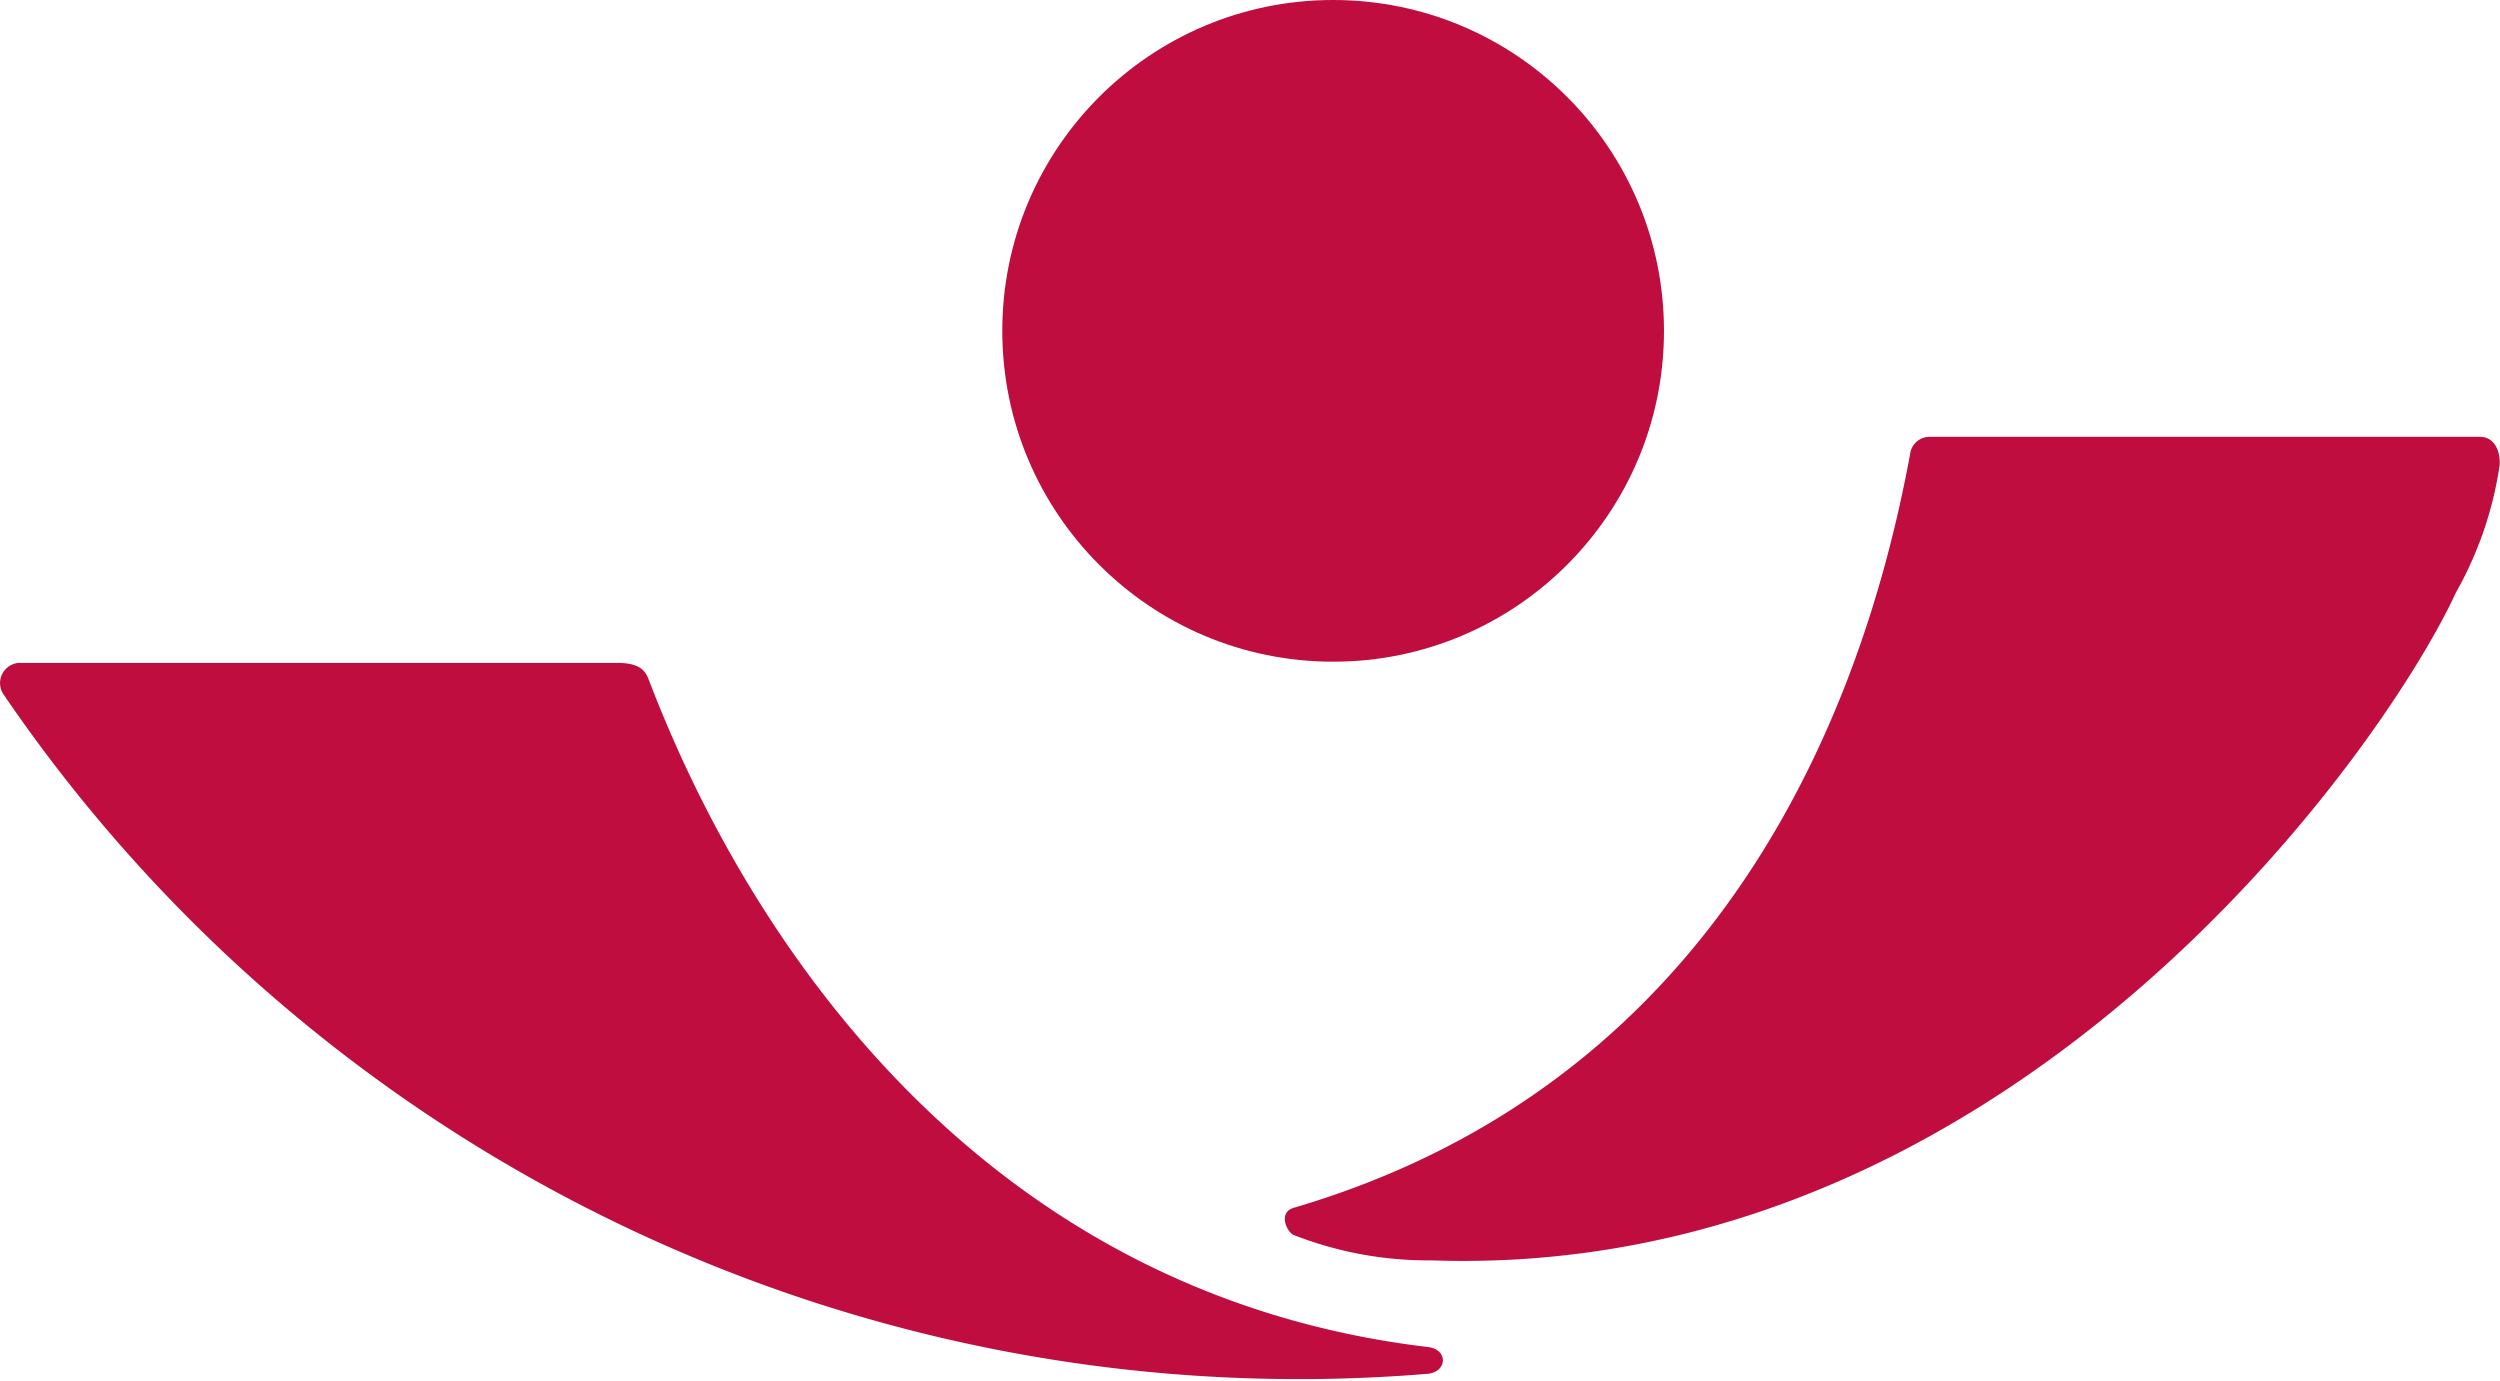
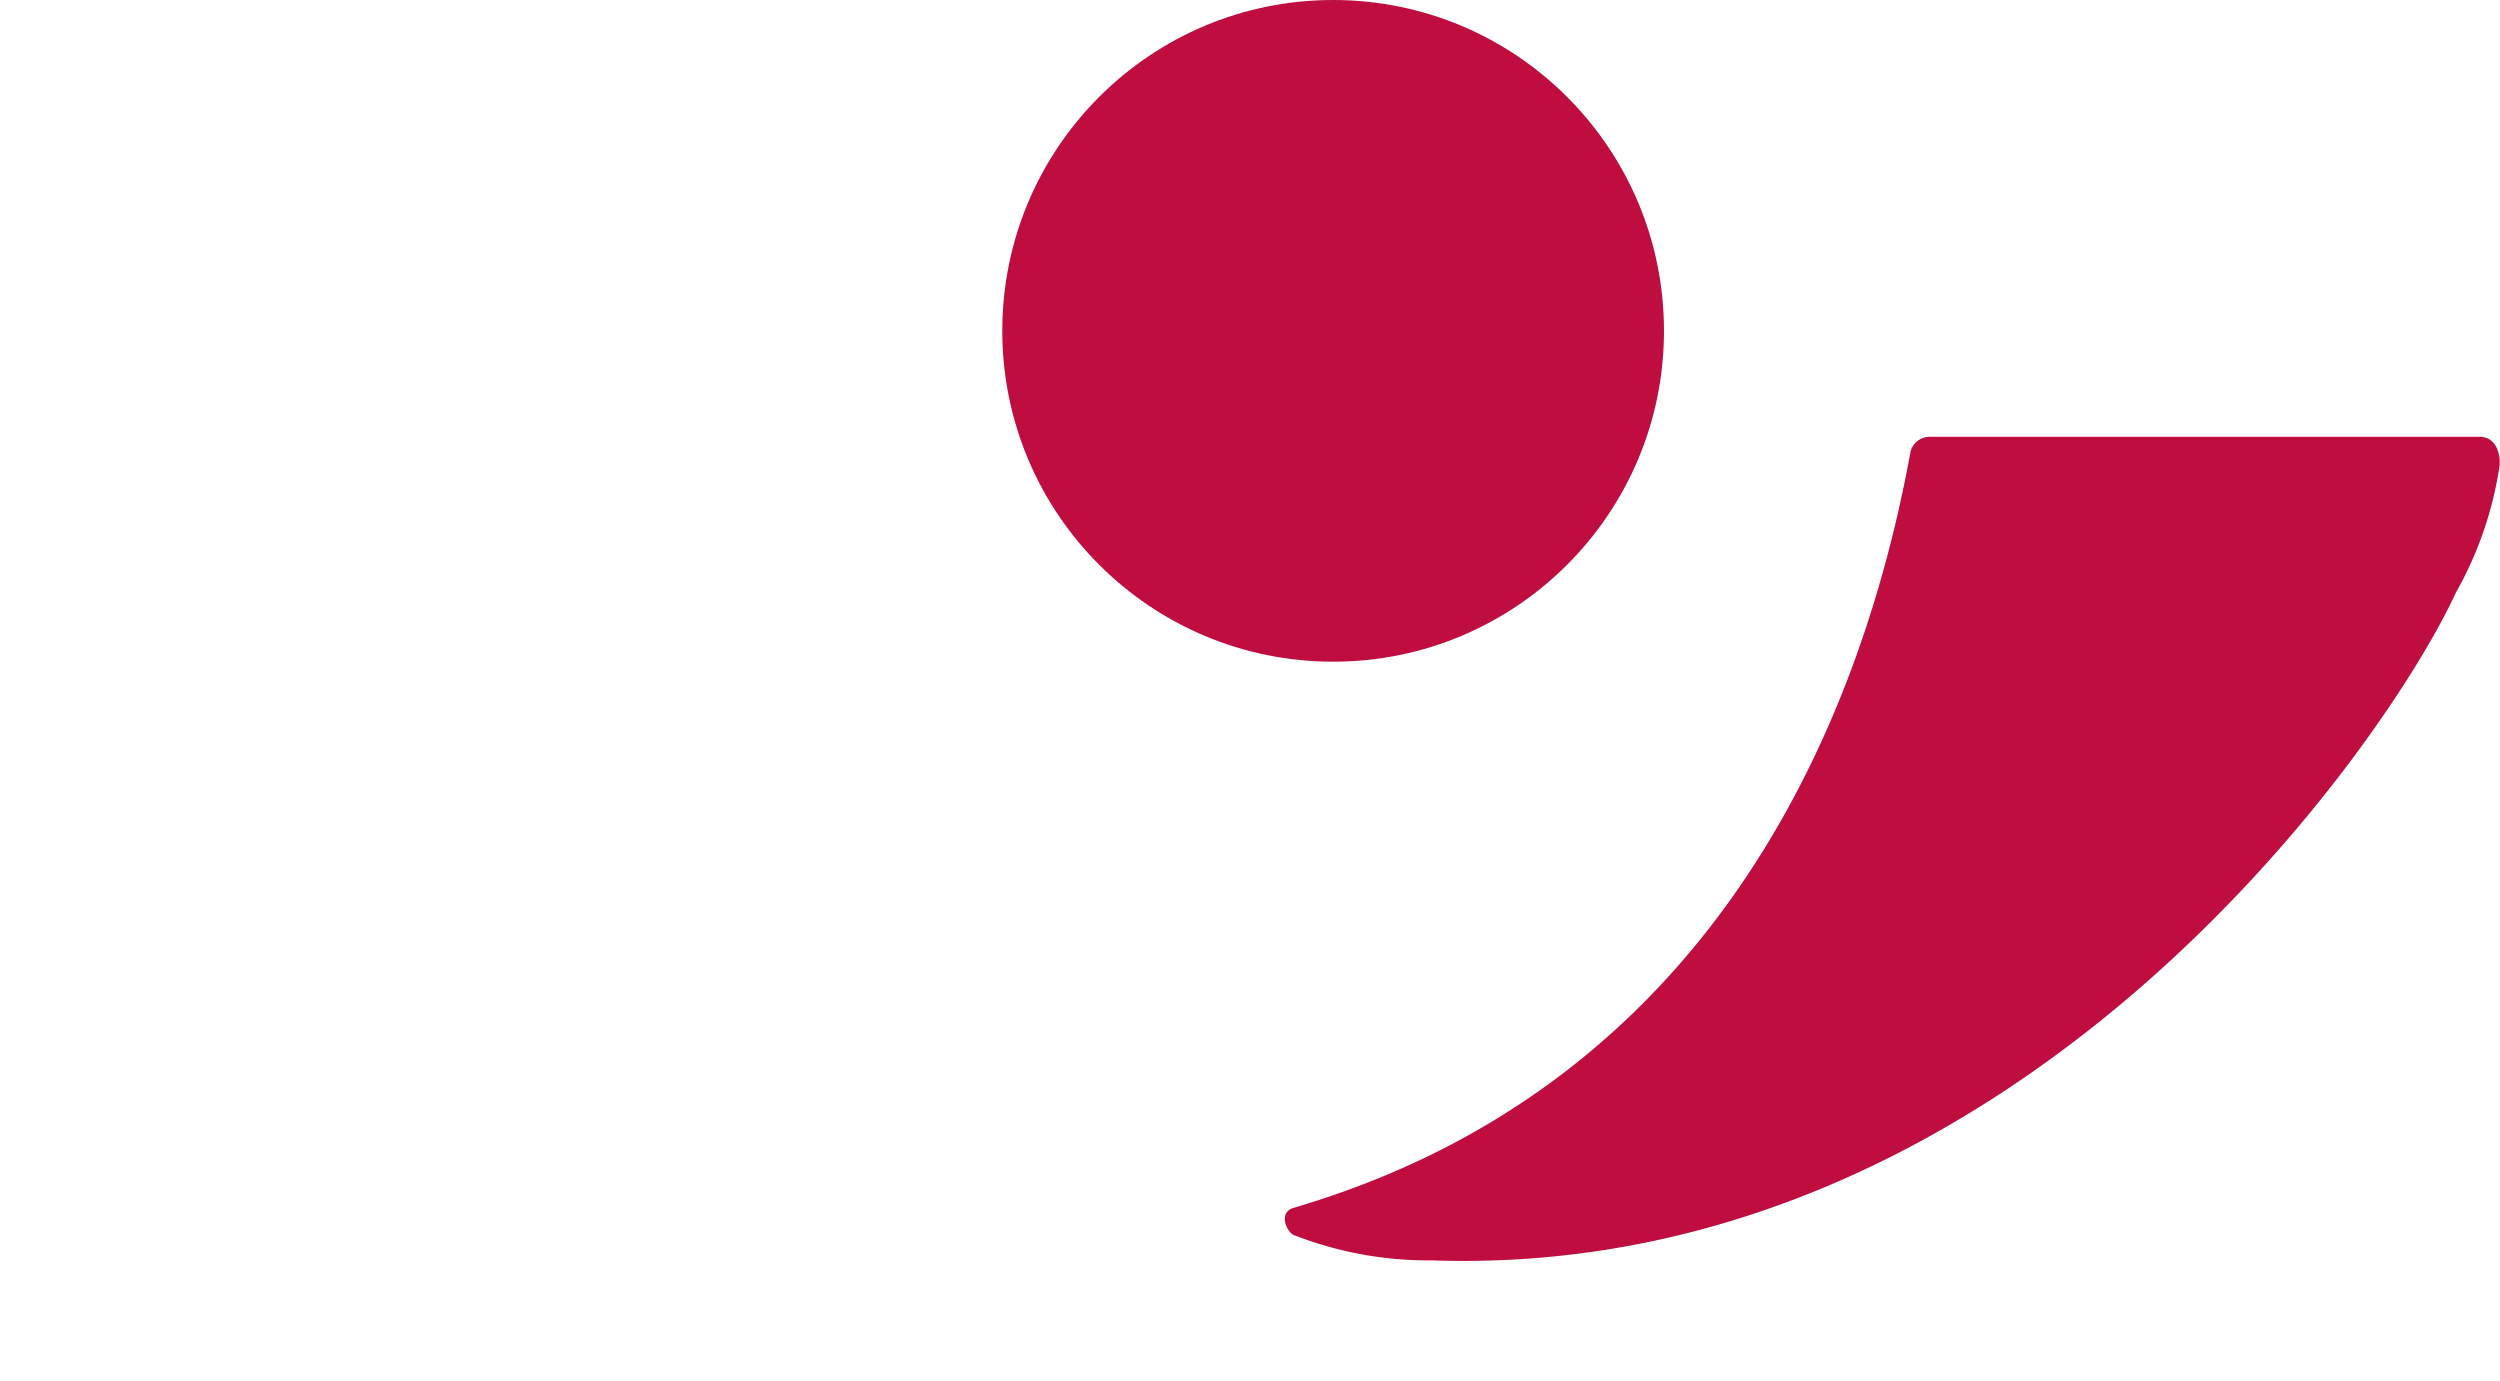
<svg xmlns="http://www.w3.org/2000/svg" id="Logos" viewBox="0 0 41.031 22.666">
  <title>ALH_Signet_RGB</title>
-   <path d="M23.451,22.11c-7.208-.851-11.087-6.475-12.794-10.93-.052-.137-.113-.3-.525-.3H.306A.332.332,0,0,0,.06,11.4,25.728,25.728,0,0,0,23.449,22.546C23.754,22.5,23.763,22.157,23.451,22.11Z" fill="#be0d3e" />
  <circle cx="21.88" cy="5.43" fill="#be0d3e" r="5.43" />
  <path d="M21.233,19.823c6.434-1.889,9.193-7.3,10.124-12.413a.323.323,0,0,1,.317-.241H40.7c.253,0,.343.259.324.475a6.033,6.033,0,0,1-.716,2.08C39.125,12.29,33.031,21.011,23.5,20.686a6.07,6.07,0,0,1-2.276-.42C21.111,20.2,20.978,19.9,21.233,19.823Z" fill="#be0d3e" />
</svg>